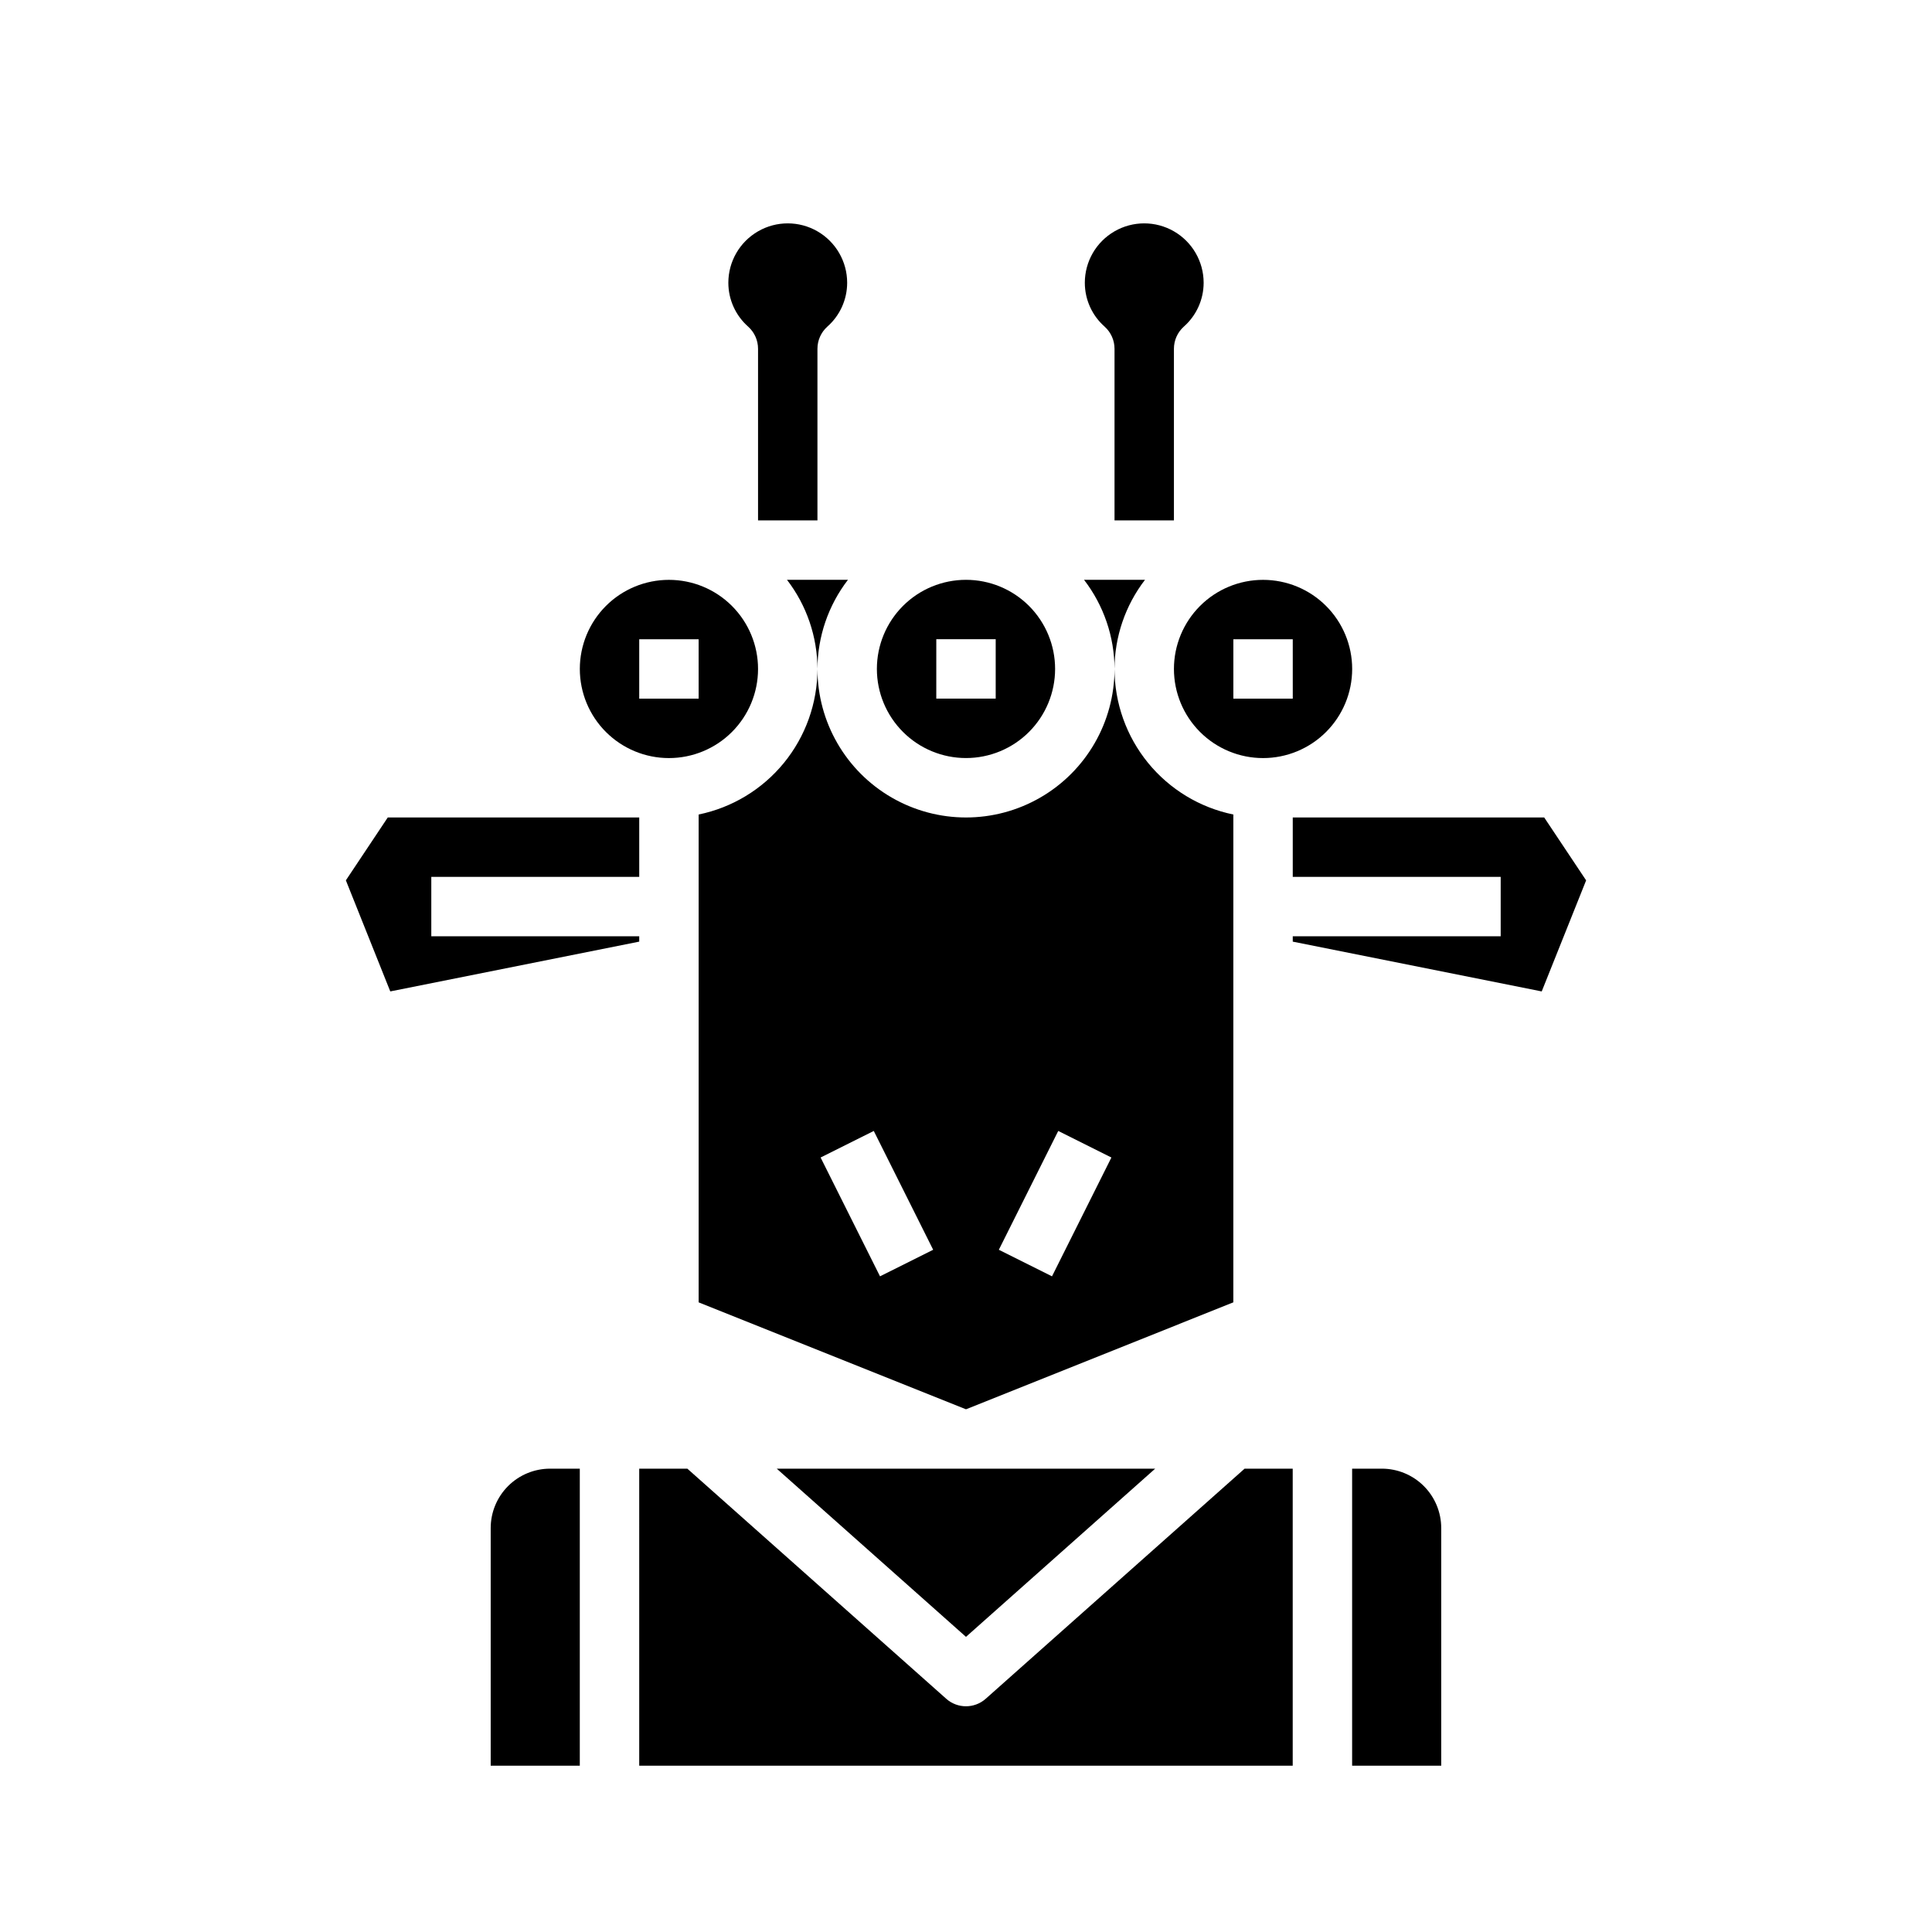
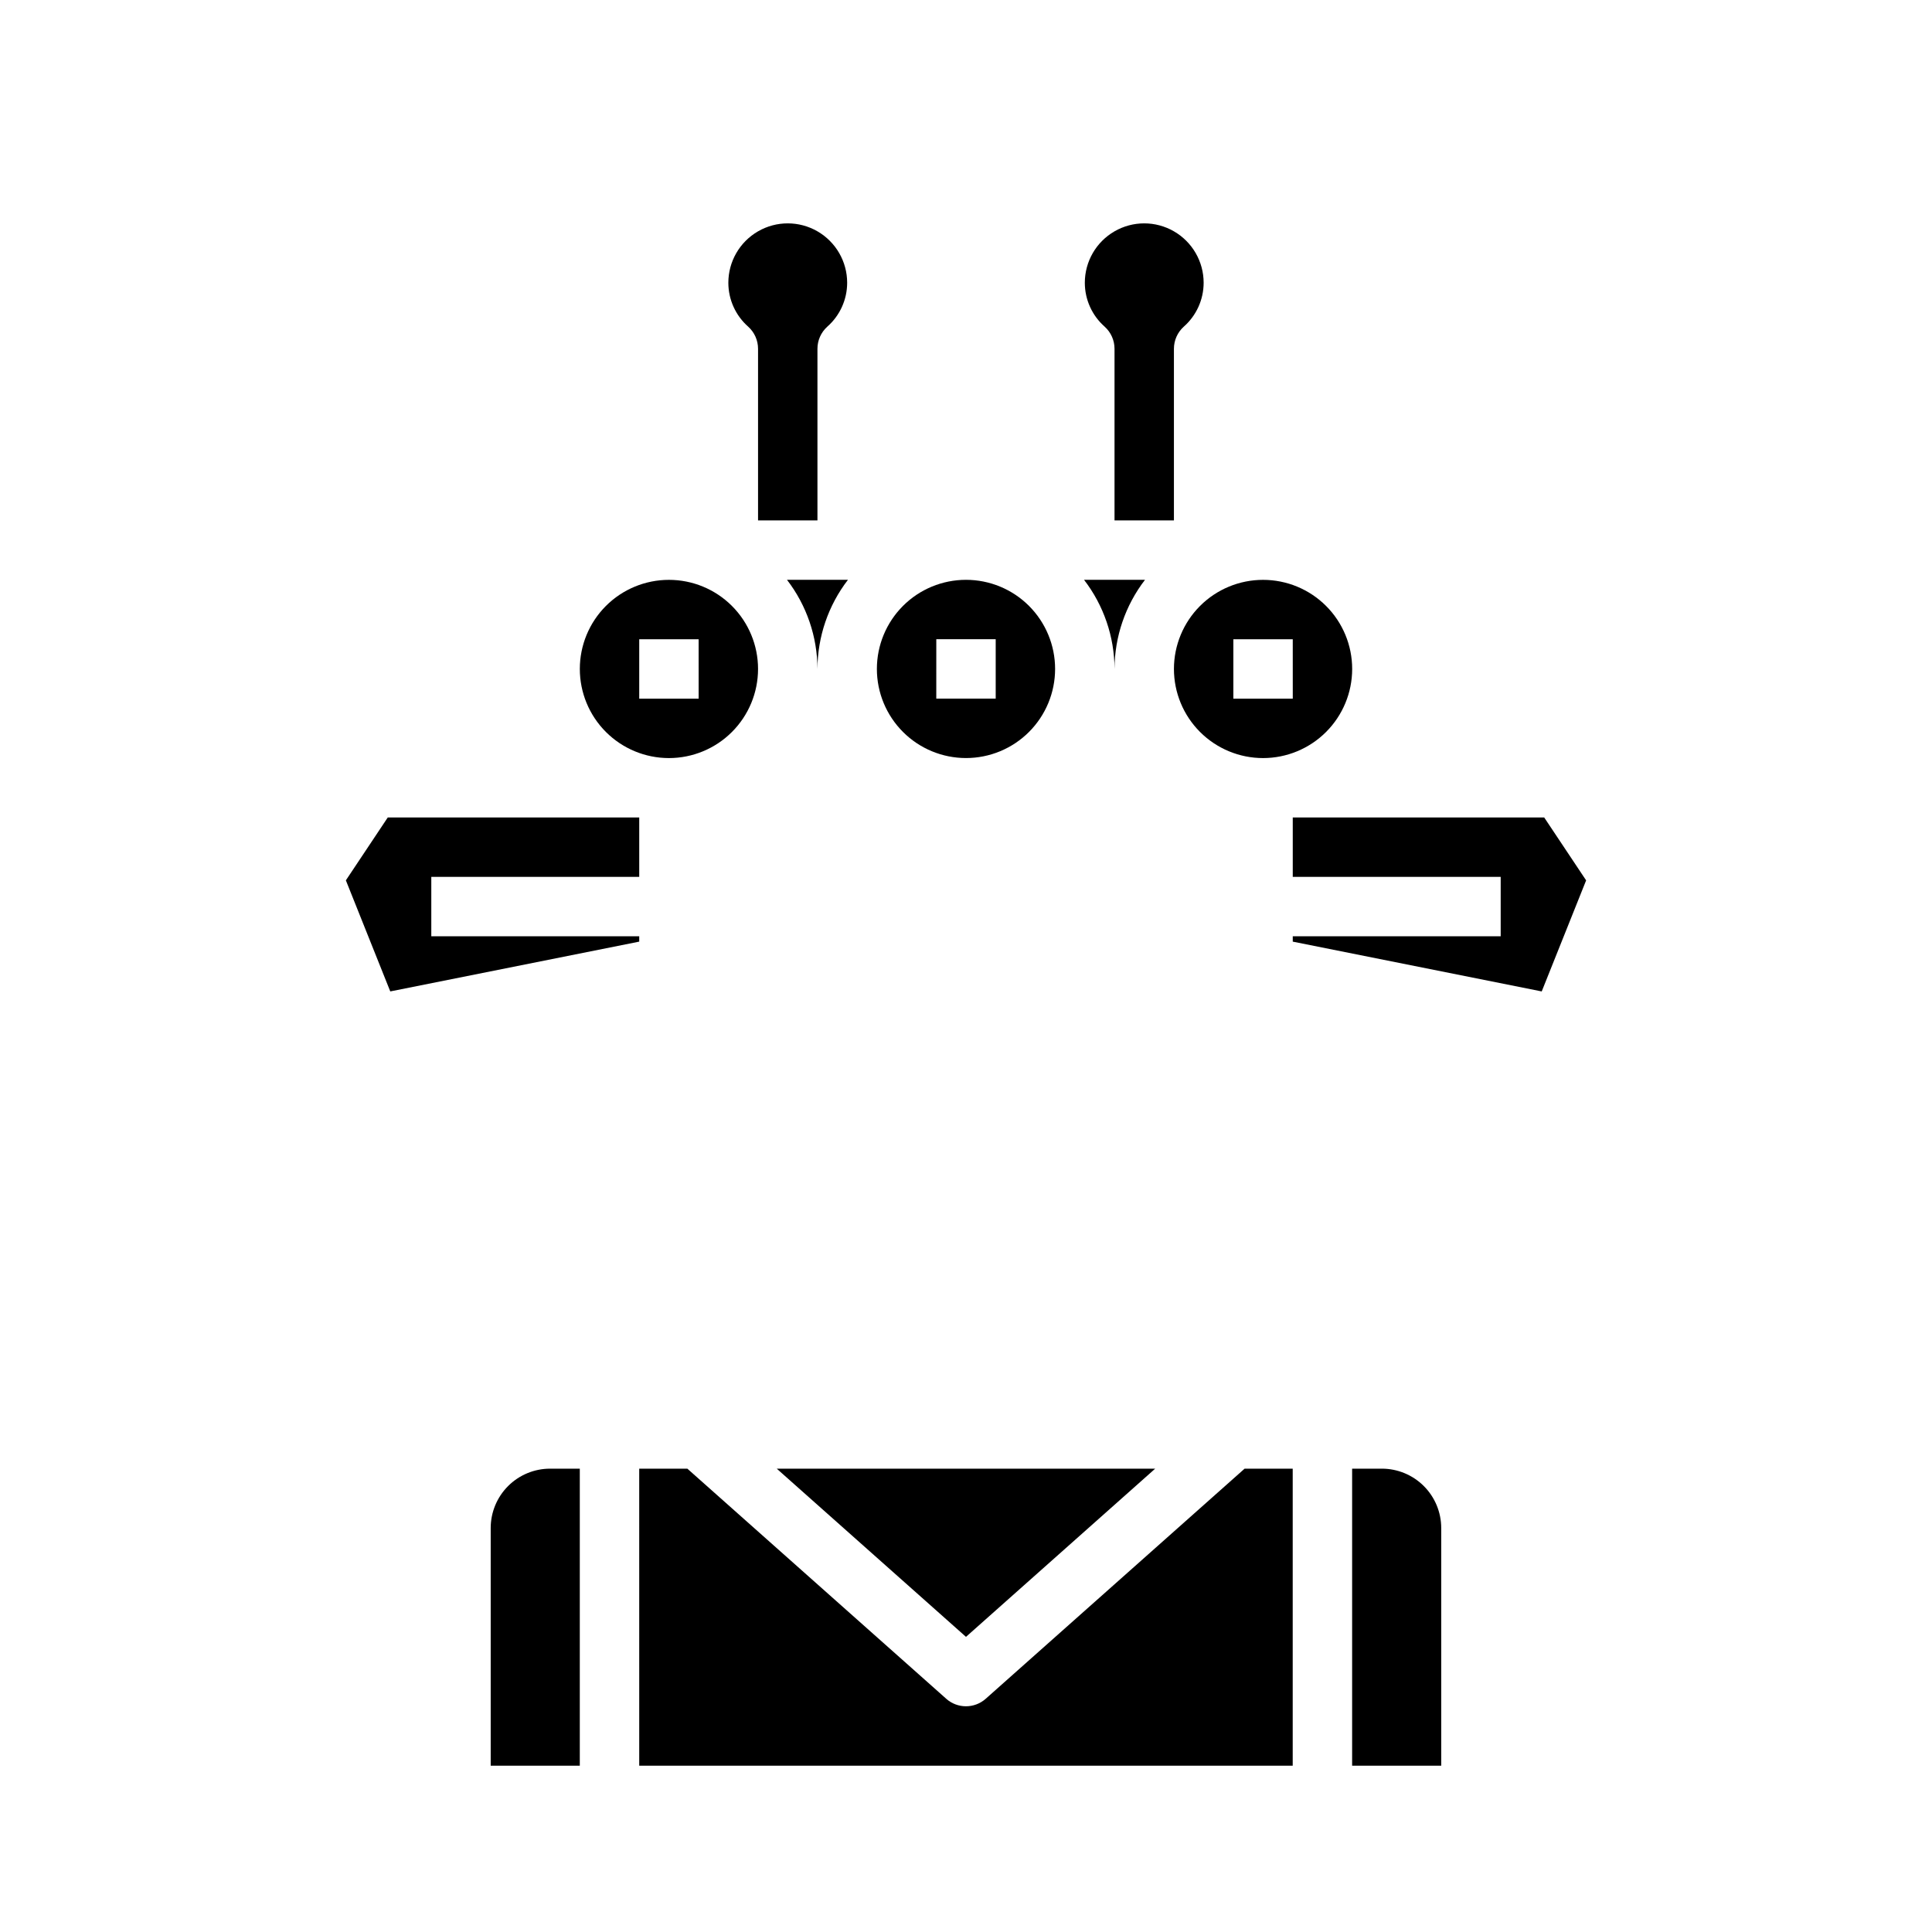
<svg xmlns="http://www.w3.org/2000/svg" fill="#000000" width="800px" height="800px" version="1.1" viewBox="144 144 512 512">
  <g>
    <path d="m368.51 297.66h-15.949c5.207 6.769 8.047 15.07 8.074 23.613 0.031-8.543 2.867-16.844 8.078-23.613z" />
    <path d="m344.89 321.28c0-6.262-2.488-12.27-6.918-16.699-4.43-4.43-10.434-6.914-16.699-6.914-6.262 0-12.27 2.484-16.699 6.914s-6.914 10.438-6.914 16.699c0 6.266 2.484 12.27 6.914 16.699 4.43 4.43 10.438 6.918 16.699 6.918 6.266 0 12.27-2.488 16.699-6.918 4.43-4.43 6.918-10.434 6.918-16.699zm-15.742 7.871h-15.746v-15.742h15.742z" />
    <path d="m431.49 297.66h-0.207c5.211 6.769 8.047 15.07 8.078 23.613 0.027-8.543 2.867-16.844 8.074-23.613z" />
    <path d="m344.89 236.43v45.484h15.742v-45.484c0-2.231 0.945-4.356 2.598-5.848 3.352-2.945 5.273-7.184 5.277-11.645 0-5.625-3.004-10.82-7.875-13.633-4.871-2.812-10.871-2.812-15.742 0-4.871 2.812-7.871 8.008-7.871 13.633 0.004 4.461 1.926 8.699 5.273 11.645 1.656 1.492 2.598 3.617 2.598 5.848z" />
    <path d="m235.66 377.3 11.766 29.434 65.977-13.195v-1.418h-55.105v-15.742h55.105v-15.746h-66.637z" />
    <path d="m400 344.89c6.262 0 12.27-2.488 16.699-6.918 4.426-4.43 6.914-10.434 6.914-16.699 0-6.262-2.488-12.27-6.914-16.699-4.43-4.43-10.438-6.914-16.699-6.914-6.266 0-12.273 2.484-16.699 6.914-4.43 4.43-6.918 10.438-6.918 16.699 0 6.266 2.488 12.27 6.918 16.699 4.426 4.43 10.434 6.918 16.699 6.918zm-7.871-31.488h15.742v15.742h-15.746z" />
    <path d="m502.34 321.28c0-6.262-2.488-12.27-6.918-16.699-4.43-4.43-10.438-6.914-16.699-6.914s-12.27 2.484-16.699 6.914c-4.43 4.43-6.918 10.438-6.918 16.699 0 6.266 2.488 12.27 6.918 16.699 4.43 4.43 10.438 6.918 16.699 6.918s12.27-2.488 16.699-6.918c4.43-4.43 6.918-10.434 6.918-16.699zm-15.742 7.871h-15.746v-15.742h15.742z" />
    <path d="m553.23 360.64h-66.637v15.746h55.105v15.742h-55.105v1.418l65.977 13.195 11.77-29.434z" />
    <path d="m439.36 236.43v45.484h15.742v-45.484c0-2.231 0.945-4.356 2.598-5.848 3.352-2.945 5.273-7.184 5.277-11.645 0-5.625-3.004-10.82-7.875-13.633-4.871-2.812-10.871-2.812-15.742 0s-7.871 8.008-7.871 13.633c0.004 4.461 1.922 8.699 5.273 11.645 1.652 1.492 2.598 3.617 2.598 5.848z" />
-     <path d="m439.36 321.28c0 14.062-7.504 27.059-19.68 34.086-12.18 7.031-27.184 7.031-39.359 0-12.18-7.027-19.684-20.023-19.684-34.086-0.012 9.07-3.148 17.859-8.883 24.887-5.738 7.027-13.719 11.859-22.605 13.688v129.28l70.848 28.34 70.848-28.34 0.004-129.28c-8.887-1.828-16.867-6.66-22.605-13.688-5.734-7.027-8.871-15.816-8.883-24.887zm-62.148 160.96-15.742-31.488 14.09-7.039 15.742 31.488zm45.578 0-14.09-7.039 15.742-31.488 14.09 7.039z" />
    <path d="m450.14 533.21-50.145 44.574-50.145-44.57zm-176.1 15.742v0.004c0-4.176 1.656-8.18 4.609-11.133s6.957-4.613 11.133-4.613h7.871v78.719l-23.613 0.004zm39.359-15.742h12.754l68.613 60.984v0.004c2.981 2.644 7.469 2.644 10.453 0l68.613-60.984 12.75-0.004v78.719l-173.18 0.004zm212.54 15.742v62.977l-23.613 0.004v-78.719h7.871v-0.004c4.176 0 8.18 1.66 11.133 4.613s4.609 6.957 4.609 11.133z" />
  </g>
</svg>